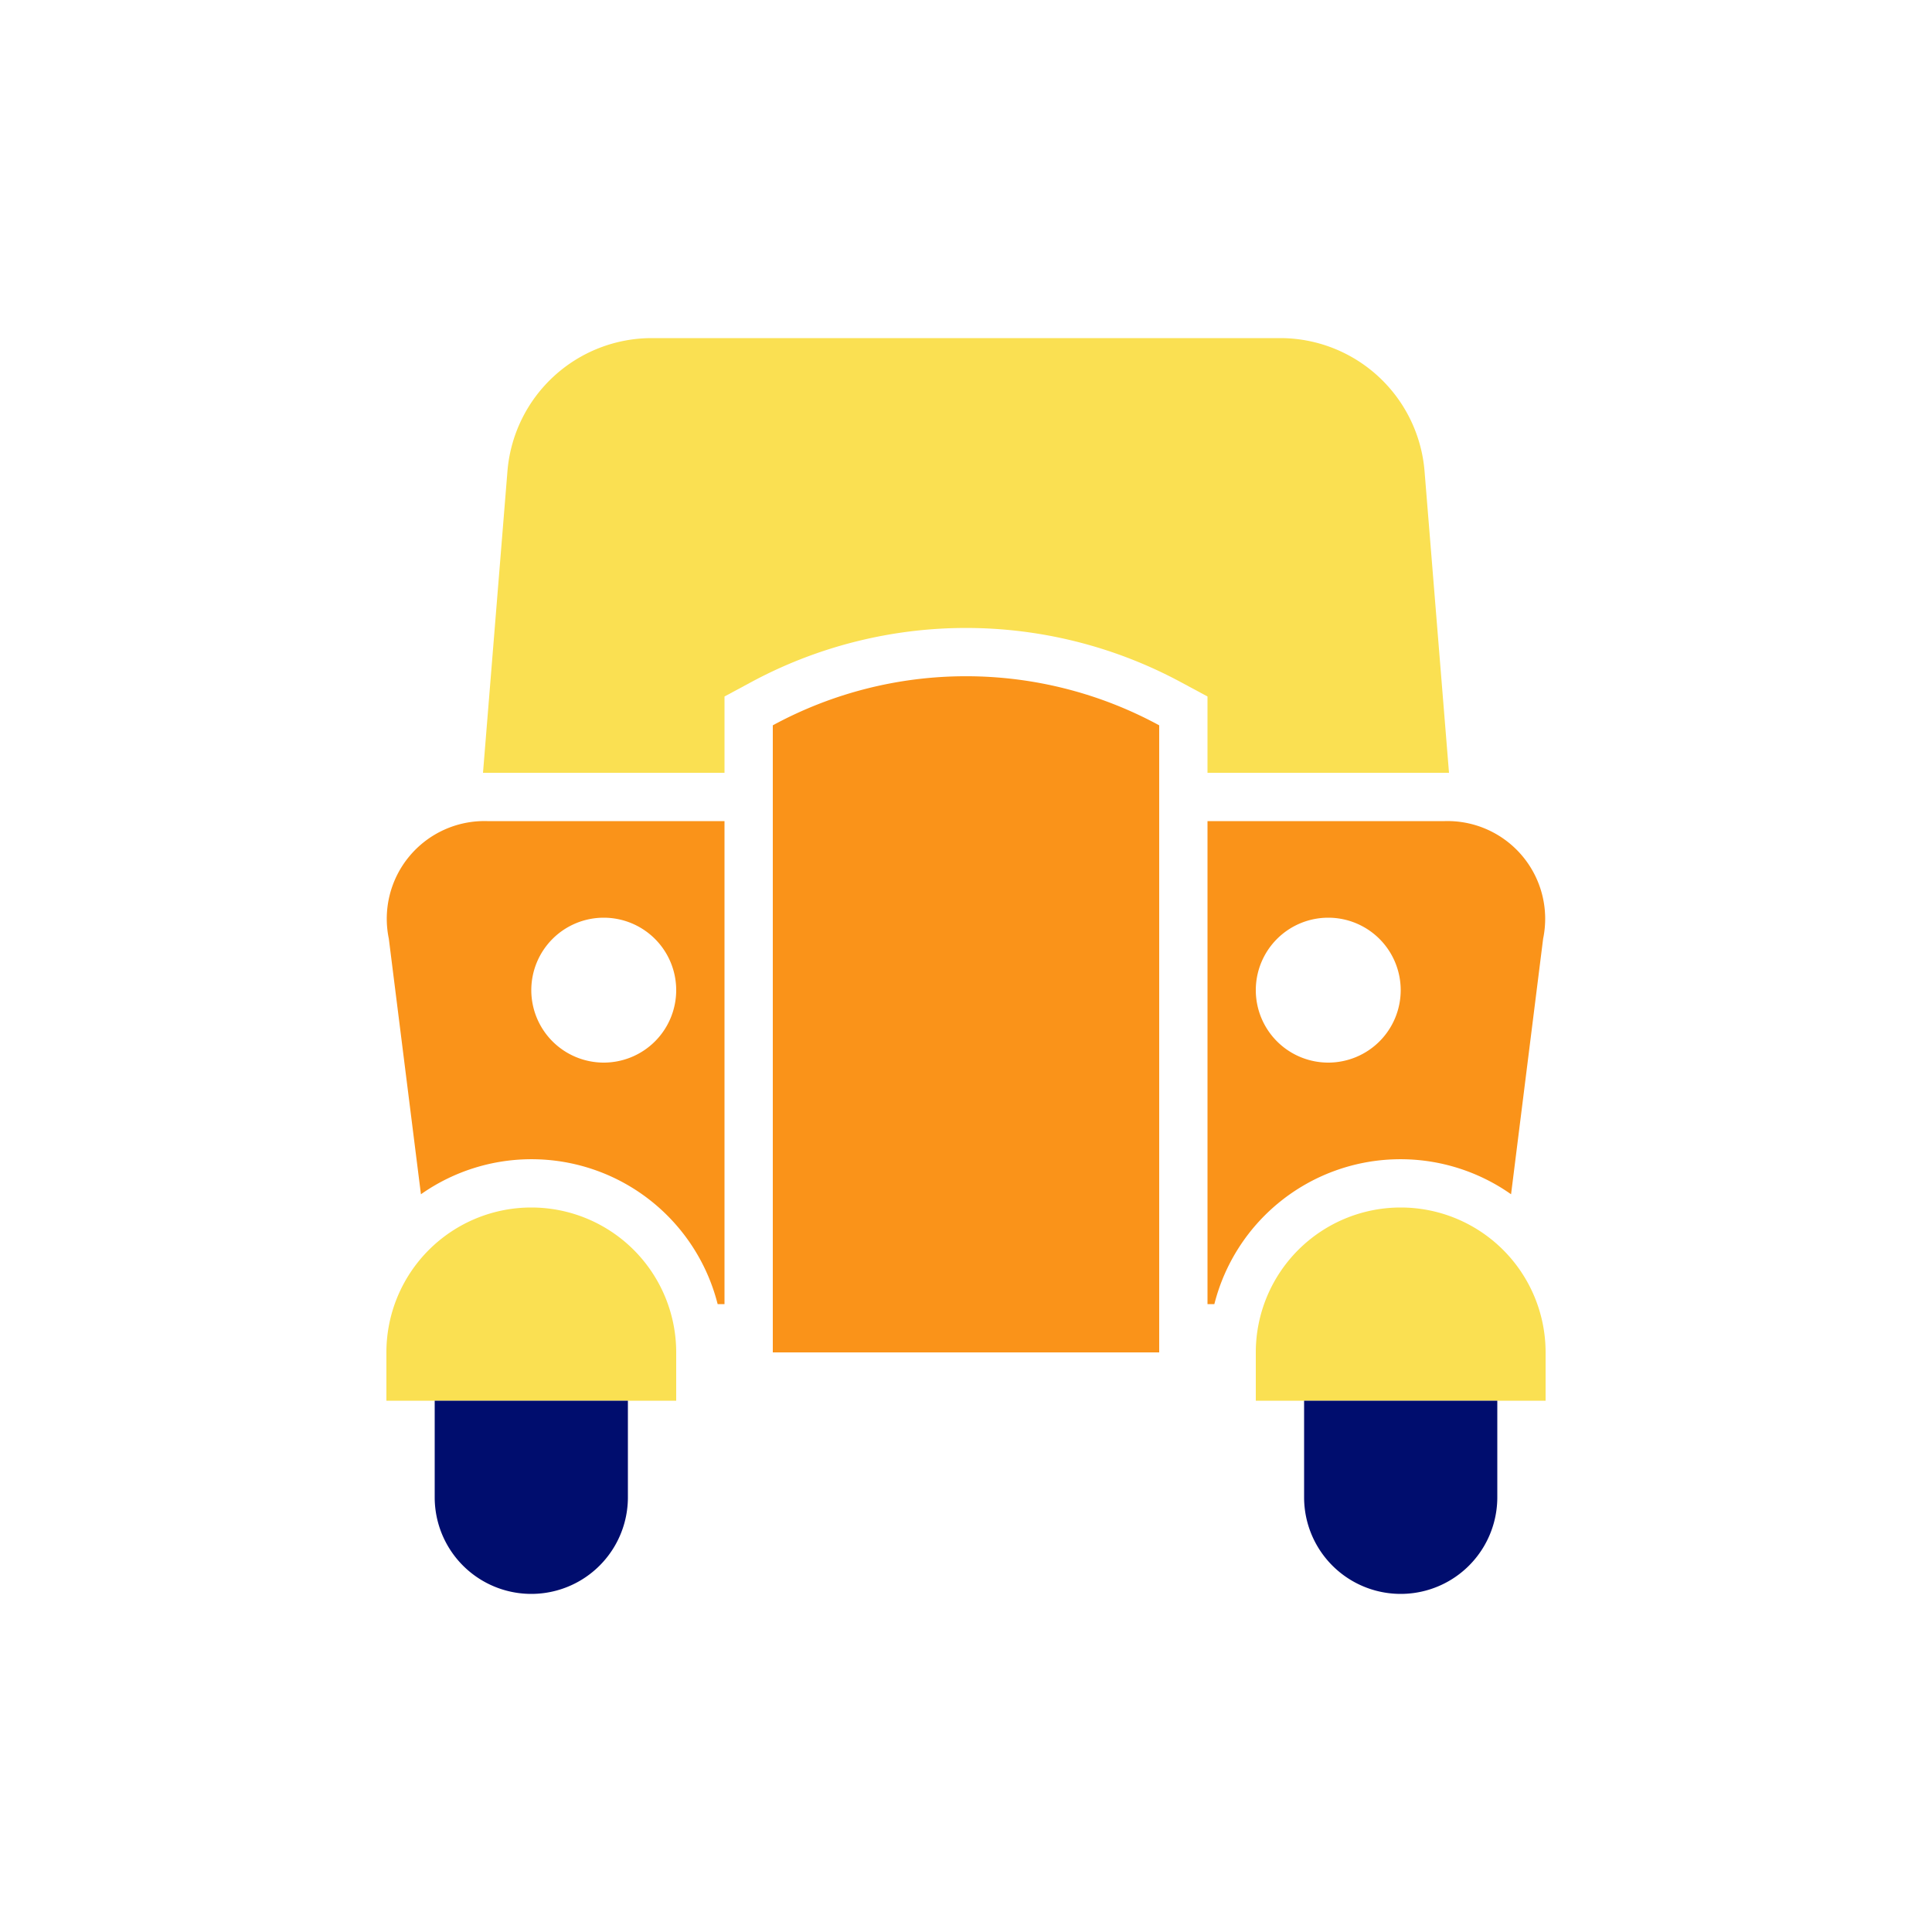
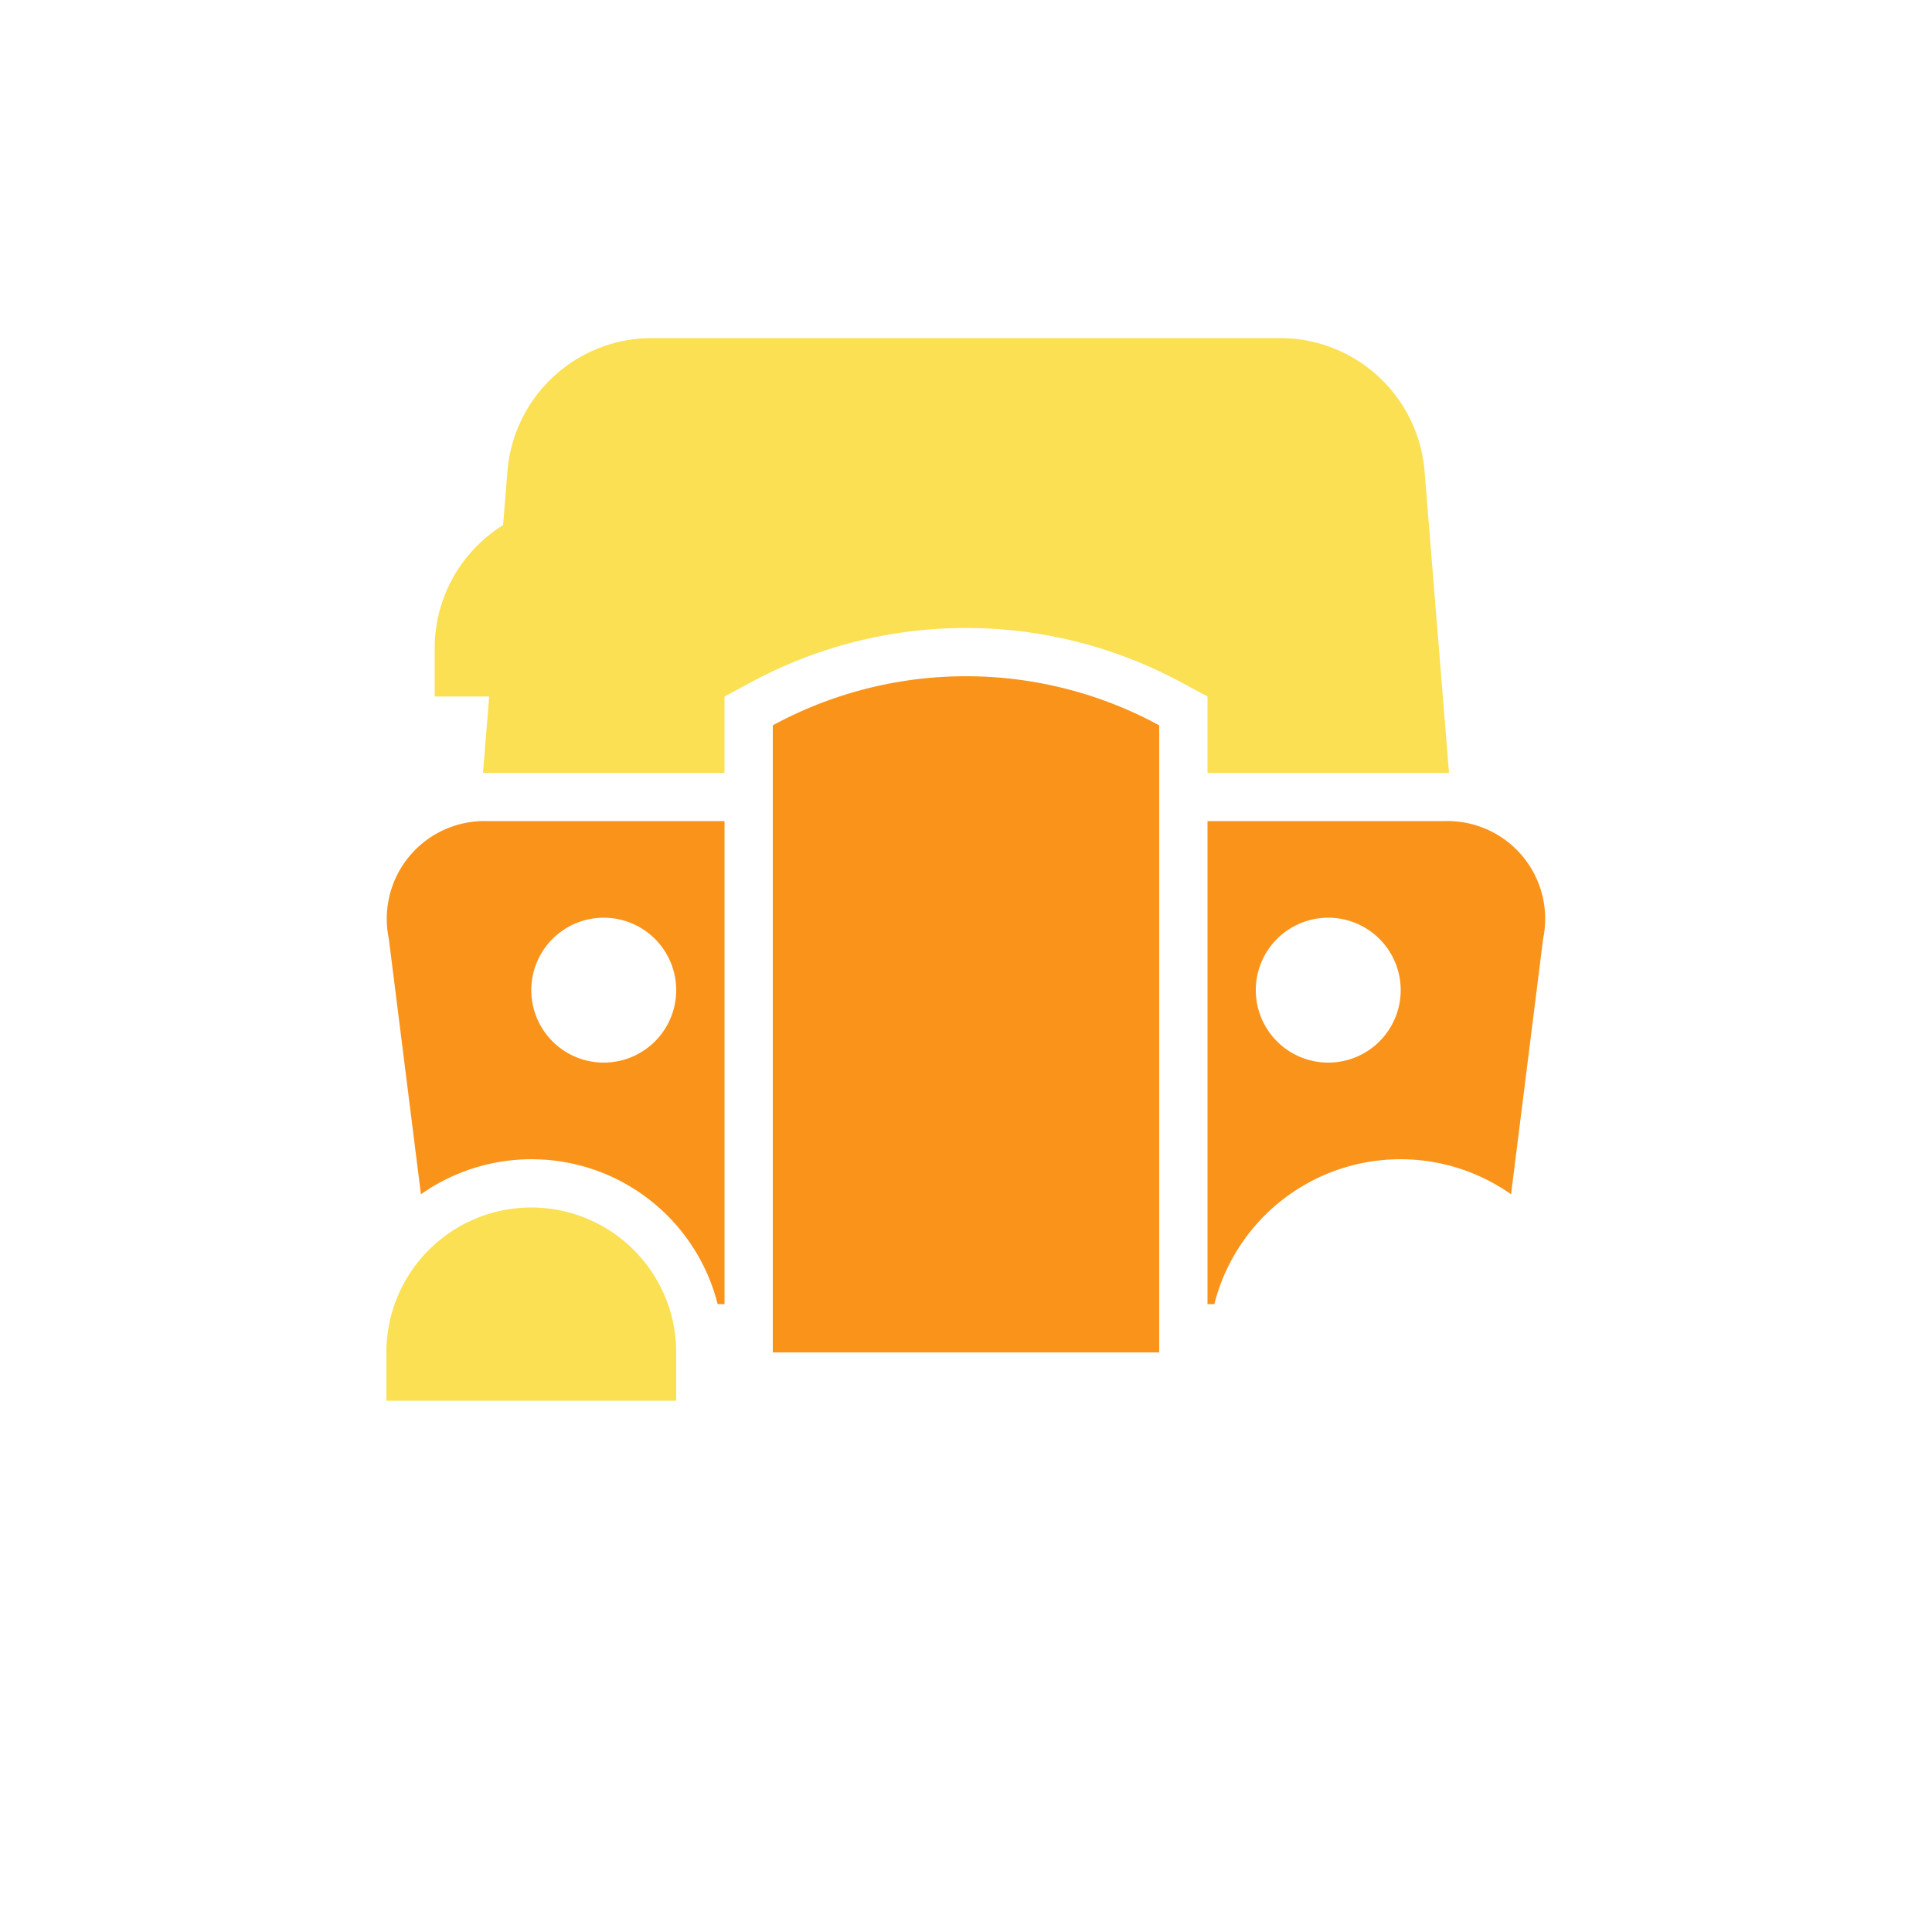
<svg xmlns="http://www.w3.org/2000/svg" viewBox="0 0 40 40" focusable="false" aria-hidden="true">
-   <path fill="none" d="M0 0h40v40H0z" />
  <g data-name="Icon Tangerine">
    <path d="M14.858 27H15V17h-4.914a2.023 2.023 0 0 0-2.036 2.434l.665 5.292A3.975 3.975 0 0 1 14.858 27M12.5 19a1.5 1.5 0 1 1-1.5 1.5 1.5 1.5 0 0 1 1.5-1.5M25.142 27a3.975 3.975 0 0 1 6.143-2.274l.664-5.292A2.023 2.023 0 0 0 29.915 17H25v10Zm2.358-8a1.5 1.5 0 1 1-1.5 1.5 1.5 1.5 0 0 1 1.5-1.5" fill="#fa9319" />
-     <path d="m15 14.42.526-.283a9.38 9.38 0 0 1 8.948 0l.526.283V16h5l-.506-6.242A3 3 0 0 0 26.504 7H13.496a3 3 0 0 0-2.99 2.758L10 16h5zM32 29v-1a3 3 0 0 0-6 0v1Z" fill="#fae052" />
+     <path d="m15 14.42.526-.283a9.38 9.38 0 0 1 8.948 0l.526.283V16h5l-.506-6.242A3 3 0 0 0 26.504 7H13.496a3 3 0 0 0-2.99 2.758L10 16h5zv-1a3 3 0 0 0-6 0v1Z" fill="#fae052" />
    <path d="M24 15.017a8.38 8.38 0 0 0-8 0V28h8Z" fill="#fa9319" />
    <path d="M14 29v-1a3 3 0 0 0-6 0v1Z" fill="#fae052" />
-     <path d="M27 29v2a2 2 0 0 0 4 0v-2ZM9 29v2a2 2 0 0 0 4 0v-2Z" fill="#000d6e" />
  </g>
</svg>